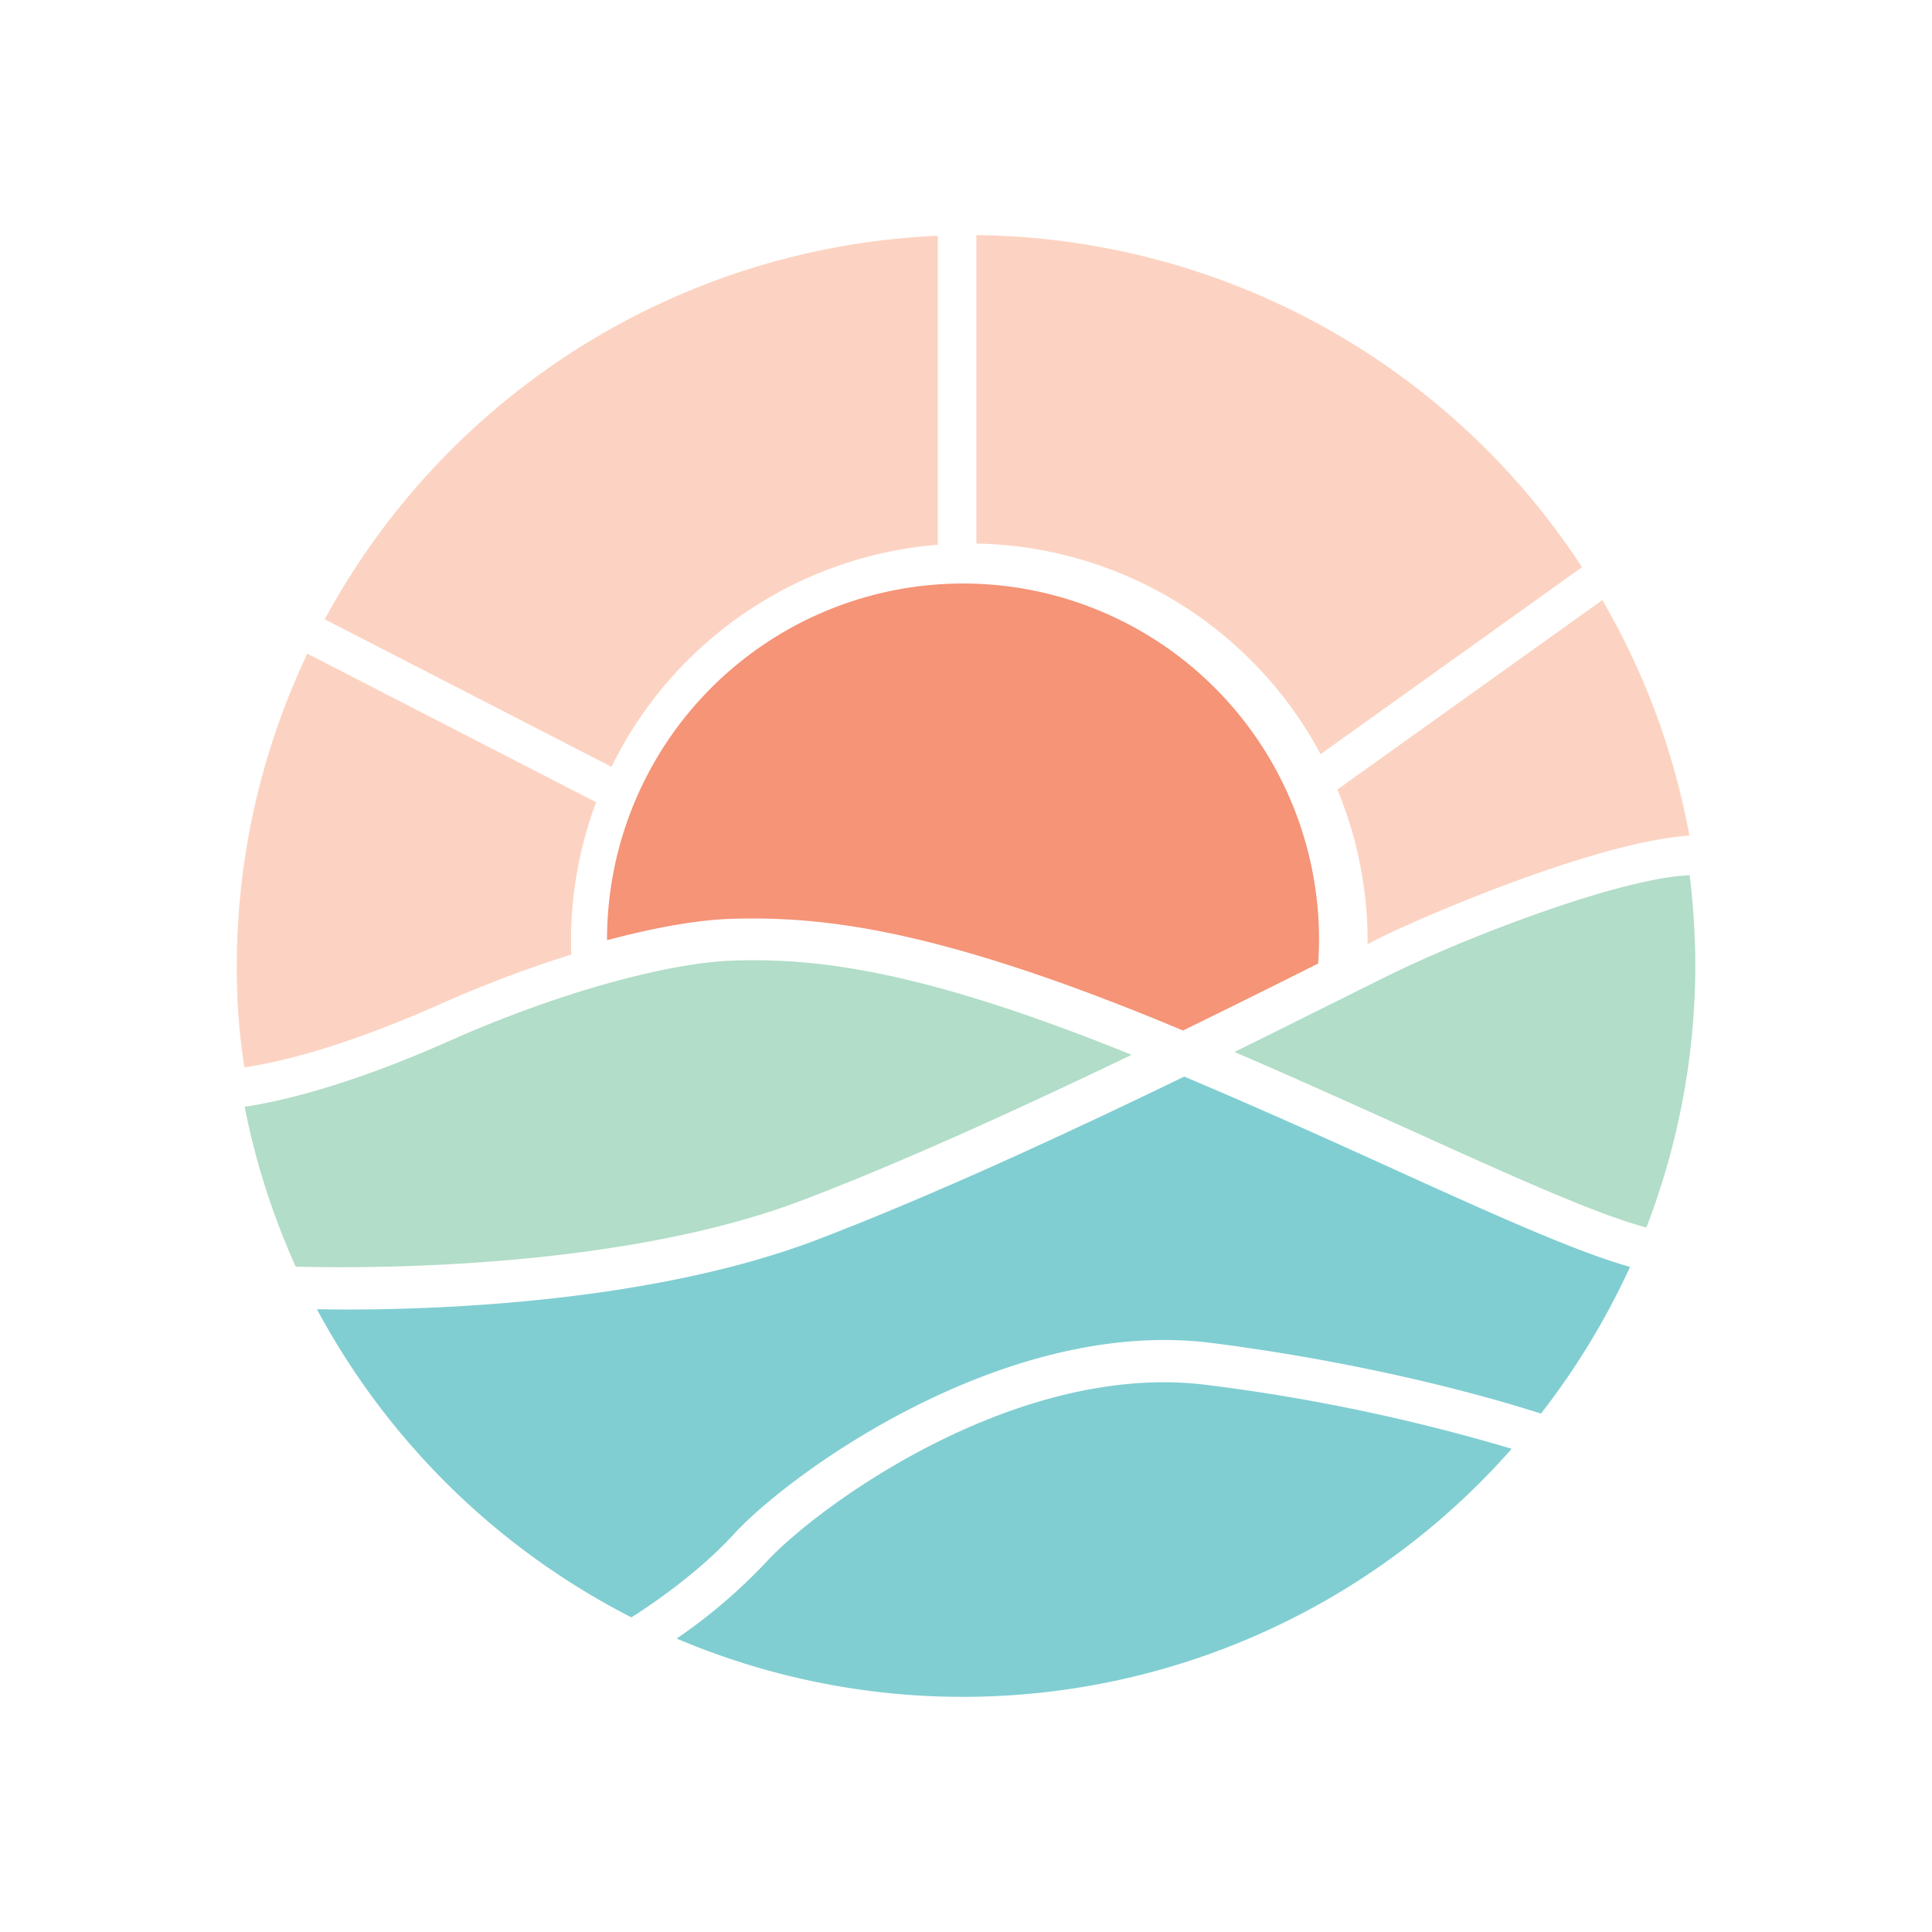
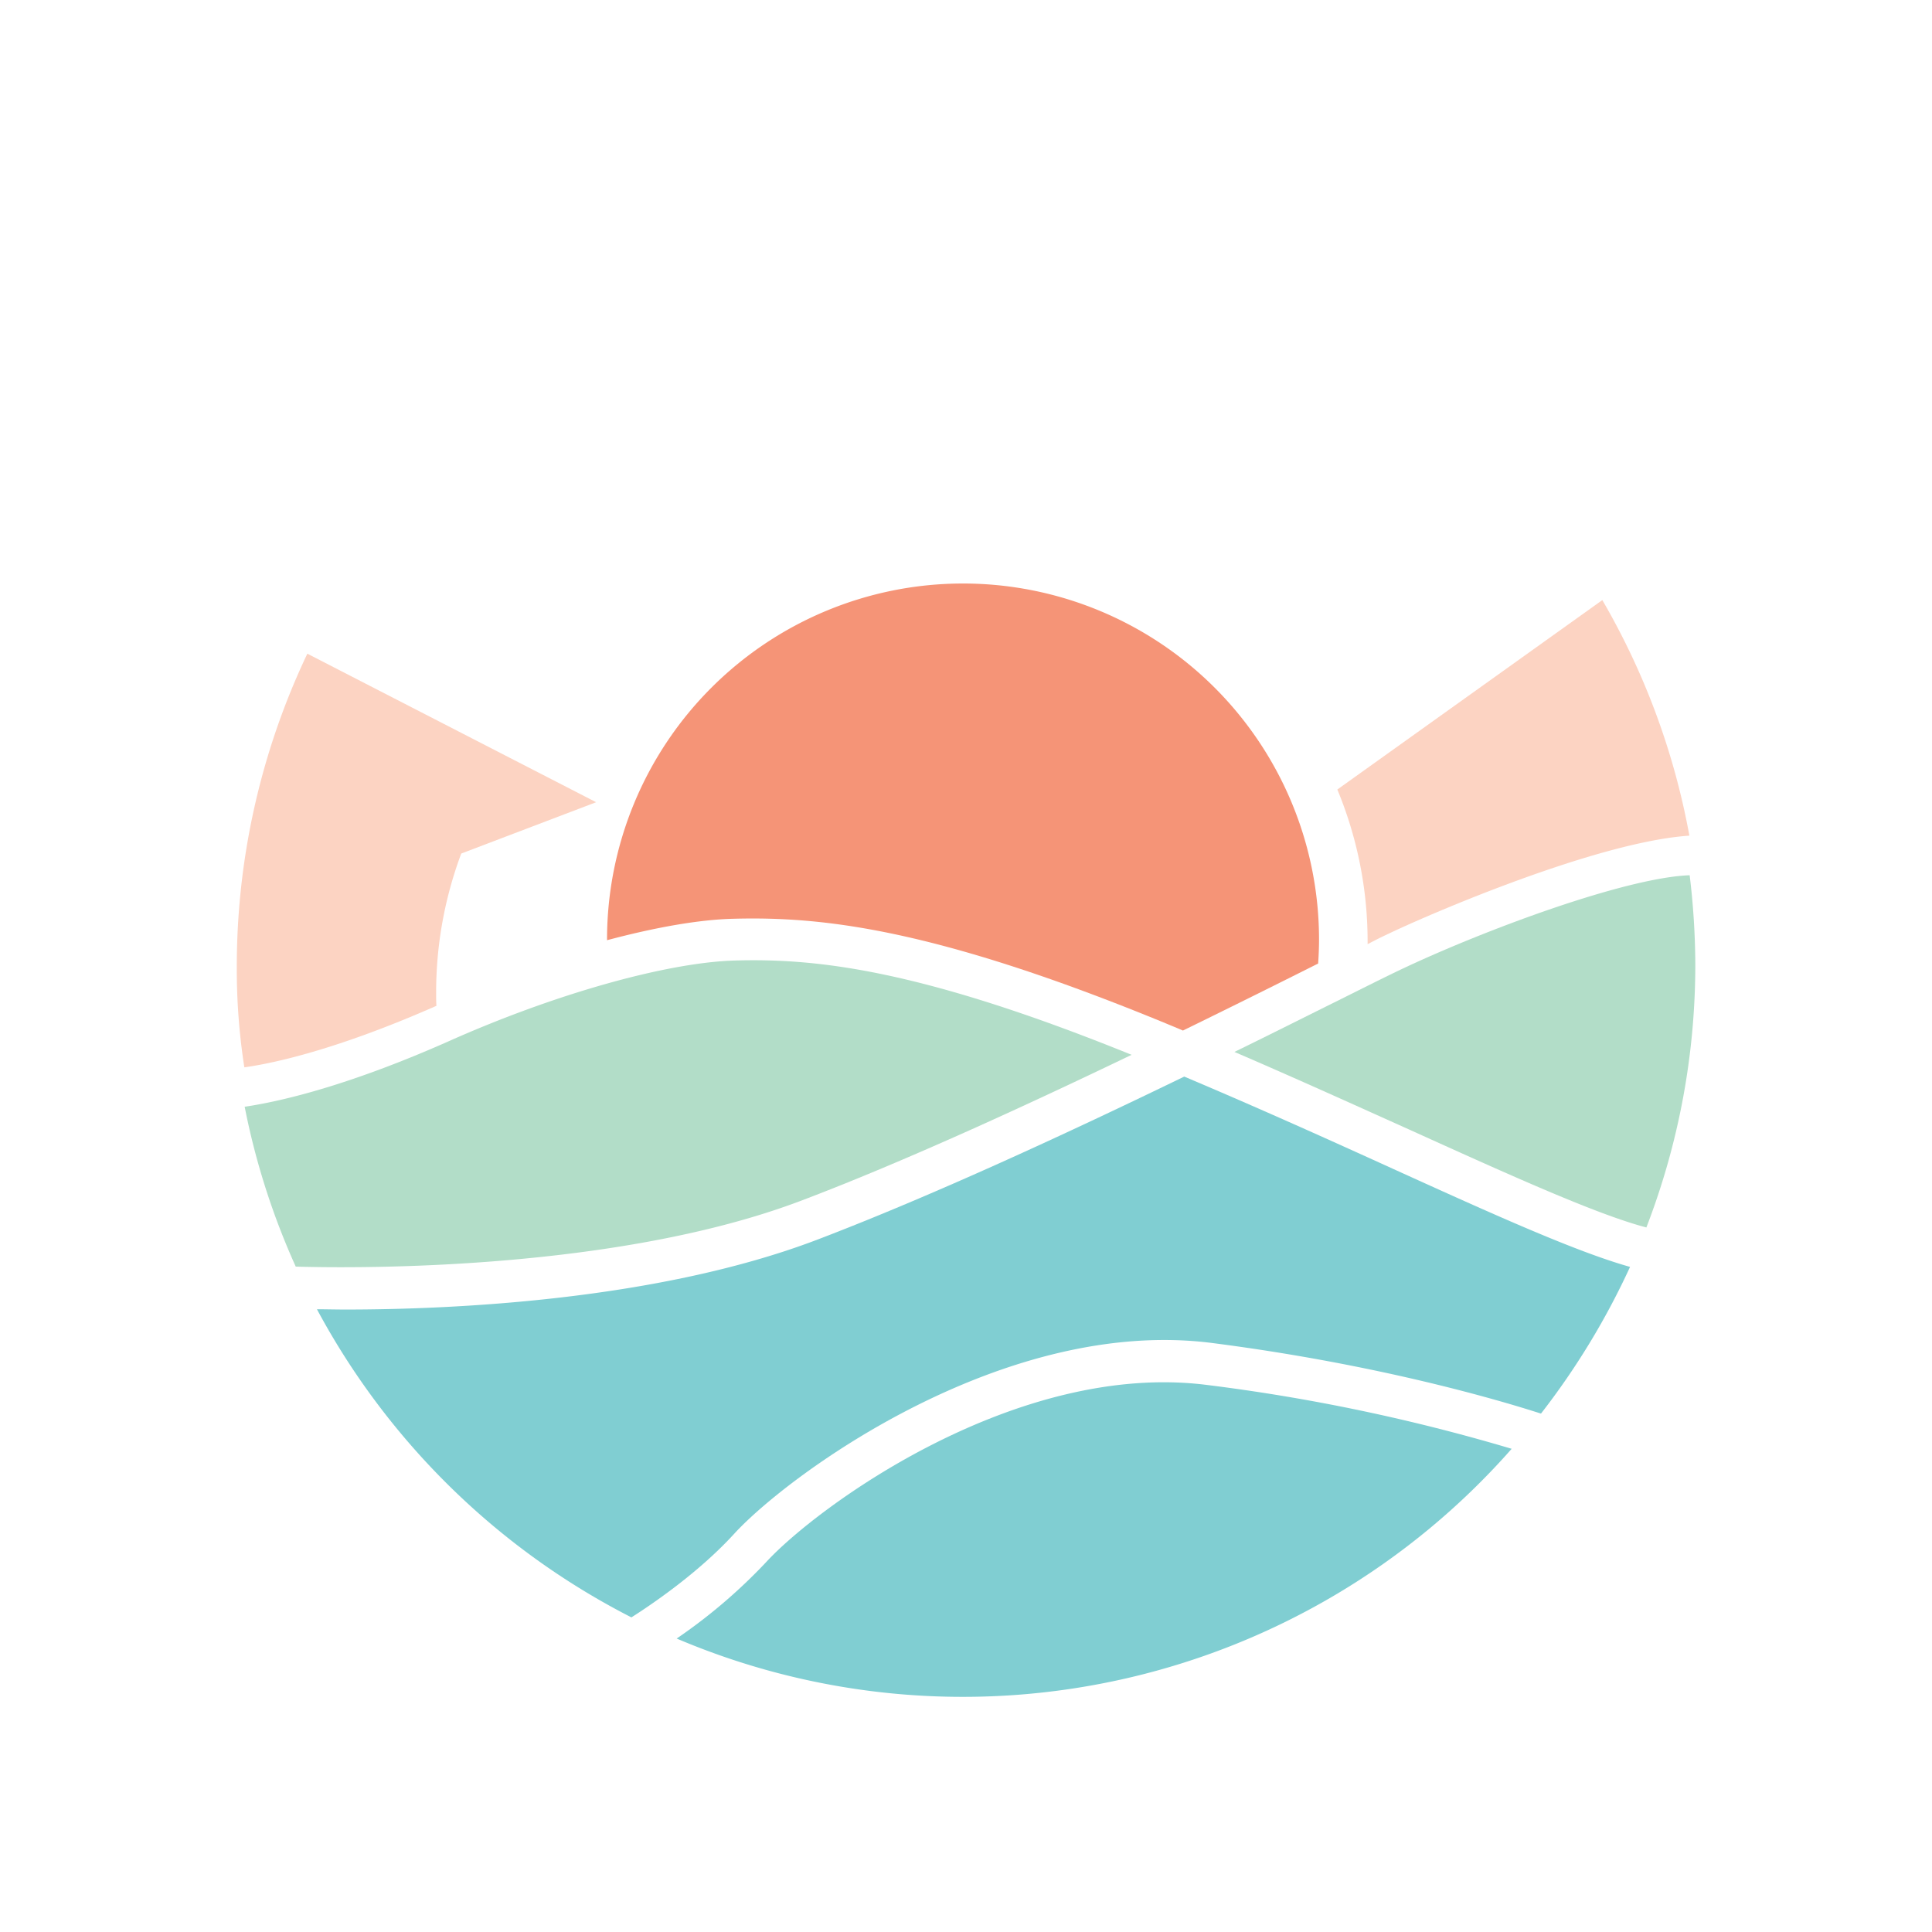
<svg xmlns="http://www.w3.org/2000/svg" data-bbox="67.129 66.66 413.471 414.379" viewBox="0 0 547.7 547.7" data-type="color">
  <g>
    <path d="M373.93 266.3a100.92 100.92 0 0 0-201.84.08v.16c13.57-3.62 26-5.84 35.78-6.08 24.67-.66 56.59 2.46 122.71 29.69 1.57.66 3.21 1.31 4.77 2 15.14-7.4 28.38-14 38.33-19 .16-2.33.25-4.55.25-6.85Z" fill="#f59477" data-color="1" />
    <path d="M462.1 359.15c-15.22-4.27-38.58-14.8-67-27.71-18.09-8.23-38.16-17.28-59.38-26.24-32.4 15.71-71.22 33.72-104.21 46.3C186 368.78 127.43 371.24 98 371.24c-3 0-5.76-.08-8.15-.08A209.11 209.11 0 0 0 179 458.51c5.68-3.62 19-12.59 29.2-23.77 15.63-17 76.65-61.6 135.54-54 47.29 6.09 81.59 16.29 93.11 20a211.54 211.54 0 0 0 25.25-41.59Z" fill="#80ced2" data-color="2" />
    <path d="M217.16 442.88a154 154 0 0 1-25.33 21.63 207.3 207.3 0 0 0 236.71-53.79 532.76 532.76 0 0 0-86.28-18.09c-54.12-6.91-110.62 34.46-125.1 50.25Z" fill="#80ced2" data-color="2" />
    <path d="M480.6 273.53a214.55 214.55 0 0 0-1.6-25.41c-18.26.66-58.81 15.71-82.58 27.06-3.62 1.73-9.54 4.69-17.1 8.47-8.31 4.11-18.26 9.13-29.37 14.56 17.77 7.65 34.63 15.3 50 22.21 28.13 12.74 52.88 23.93 66.78 27.55a206.9 206.9 0 0 0 13.87-74.44Z" fill="#b2ddc8" data-color="3" />
    <path d="M227.28 340.32c29-11 63.58-26.9 93.52-41.29-60.46-24.51-89.9-27.39-112.6-26.73-19.41.58-51.41 9.62-81.51 23.11-28.87 12.75-47.87 16.95-57.33 18.34a206.8 206.8 0 0 0 14.48 45.32c17.16.5 90.88 1.24 143.44-18.75Z" fill="#b2ddc8" data-color="3" />
-     <path d="m169 227.42-81.87-42.11a206.48 206.48 0 0 0-20 88.9 180.07 180.07 0 0 0 2.14 28.37c8.23-1.15 26.24-5 54.45-17.44a351.39 351.39 0 0 1 38.24-14.55c-.08-1.24-.08-2.39-.08-3.62a112.35 112.35 0 0 1 7.12-39.55Z" fill="#fcd3c2" data-color="4" />
-     <path d="M265.87 66.84A207.78 207.78 0 0 0 92.06 175.57l81.29 41.81a113.13 113.13 0 0 1 92.52-62.95Z" fill="#fcd3c2" data-color="4" />
+     <path d="m169 227.42-81.87-42.11a206.48 206.48 0 0 0-20 88.9 180.07 180.07 0 0 0 2.14 28.37c8.23-1.15 26.24-5 54.45-17.44c-.08-1.24-.08-2.39-.08-3.62a112.35 112.35 0 0 1 7.12-39.55Z" fill="#fcd3c2" data-color="4" />
    <path d="M379.12 223.82A112.3 112.3 0 0 1 387.7 267v.66c2.06-1.07 3.87-2 5.27-2.64 12.58-6.08 60-26.4 85.95-28.12a206.12 206.12 0 0 0-24.68-66.78Z" fill="#fcd3c2" data-color="4" />
-     <path d="M448.49 160.79a207.55 207.55 0 0 0-171.71-94.13v87.43a113 113 0 0 1 97.59 59.71Z" fill="#fcd3c2" data-color="4" />
  </g>
</svg>